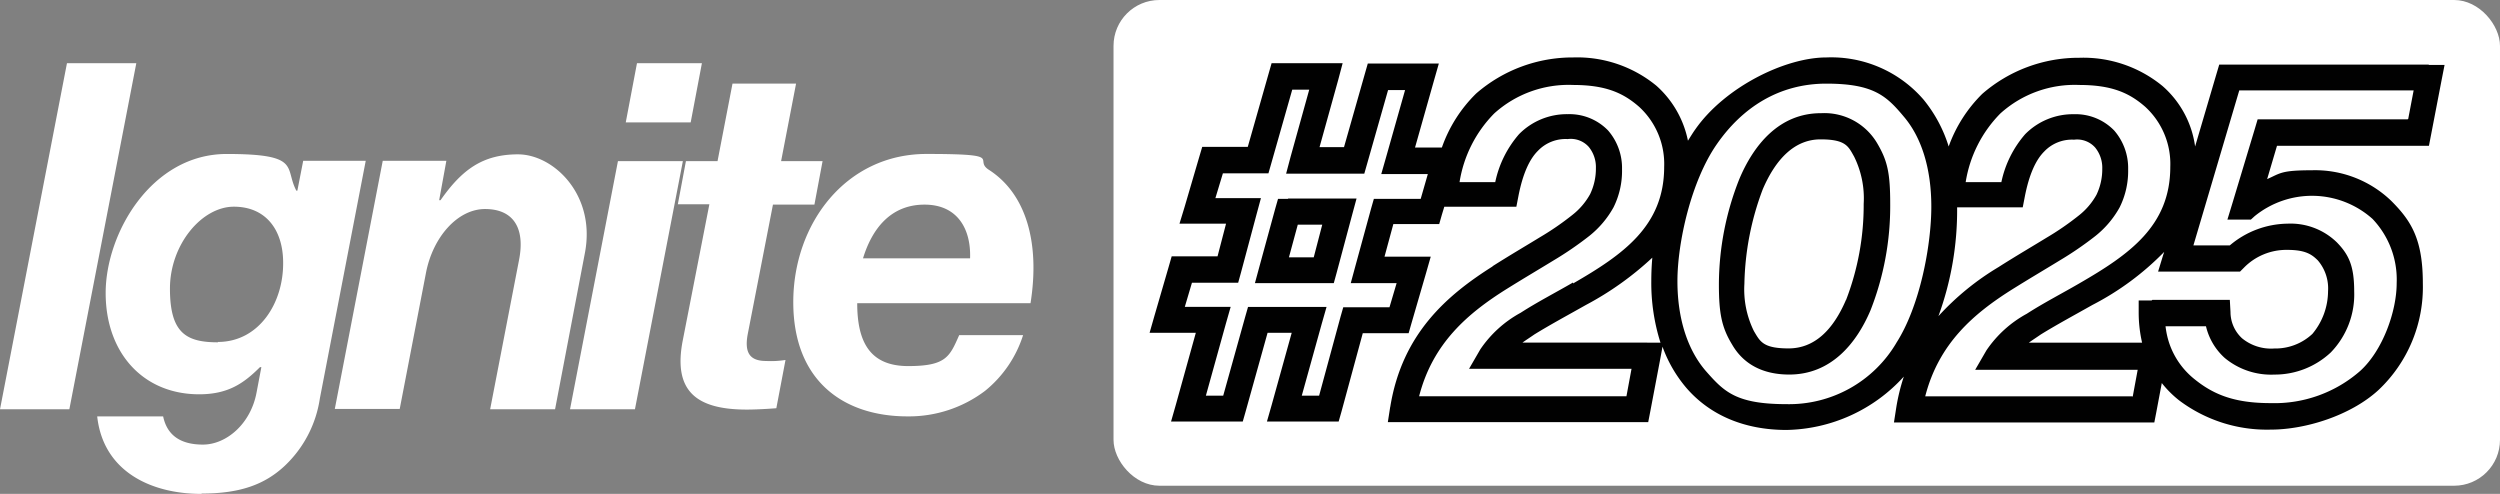
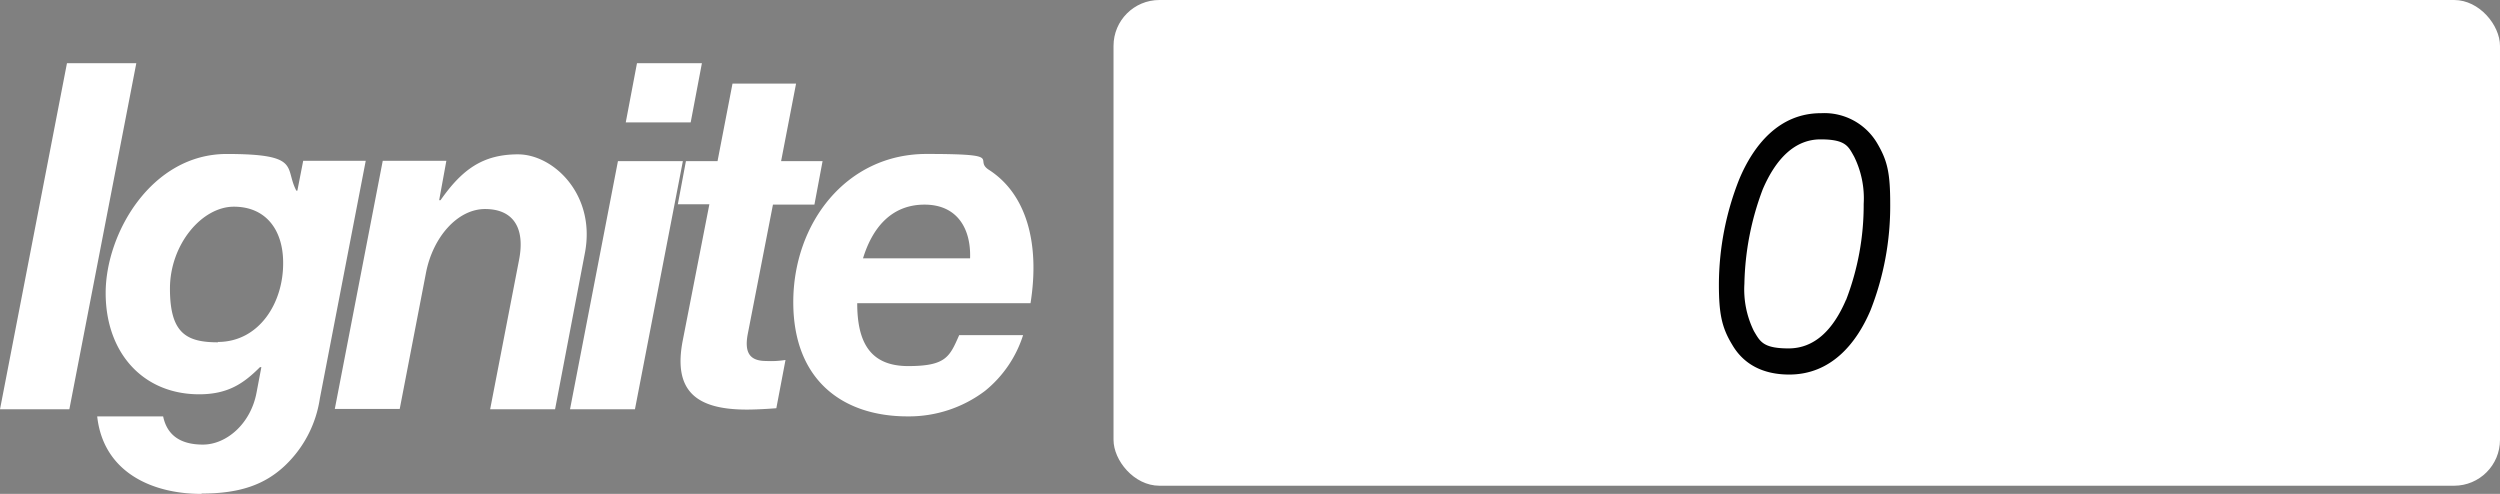
<svg xmlns="http://www.w3.org/2000/svg" width="299.807" height="59.228" viewBox="0 0 299.807 59.228">
  <rect x="0" y="0" width="299.807" height="59.228" fill="#808080" stroke="none" />
  <g transform="translate(-29.8 -34.8)">
    <path d="M140.673,70.357c-4.117,0-6.318,2.976-7.378,6.44h12.84C146.258,73.333,144.668,70.357,140.673,70.357ZM153.31,82.178H132.6c0,4.688,1.549,7.541,6.114,7.541s4.973-1.141,6.114-3.709h7.663a14.059,14.059,0,0,1-4.565,6.685,15.135,15.135,0,0,1-9.294,3.057c-7.7,0-13.7-4.28-13.7-13.7s6.318-17.772,15.979-17.772,5.5.652,7.5,1.916c4.484,2.894,6.114,8.8,4.973,15.979ZM111.08,70.357l.978-5.218h3.791l1.794-9.294h7.623l-1.794,9.294h4.973l-.978,5.218h-4.973l-3.016,15.49c-.448,2.323.285,3.261,2.2,3.261A11.146,11.146,0,0,0,124,88.985l-1.1,5.788s-1.957.163-3.546.163c-6.033,0-8.886-2.2-7.663-8.356l3.179-16.264H111.08Zm-6.237-9.864,1.345-7.093h7.786l-1.345,7.093ZM98.158,94.9l5.747-29.756h7.786L105.944,94.9ZM83.321,65.14l-.856,4.688h.163c2.568-3.669,5.055-5.5,9.294-5.5s9.335,4.81,8.03,11.78L96.365,94.9H88.579L92.044,77c.774-3.954-.774-6.114-4.076-6.114s-6.277,3.383-7.093,7.7L77.736,94.855H69.951L75.7,65.1h7.623ZM55.929,86.825c4.932,0,7.908-4.688,7.826-9.62-.041-3.832-2.079-6.6-5.911-6.6s-7.663,4.525-7.663,9.824,1.916,6.44,5.747,6.44Zm-2,18.221c-5.911,0-11.74-2.609-12.473-9.294h7.908c.448,2.16,1.957,3.383,4.769,3.383s5.747-2.486,6.44-6.277l.571-3.016h-.163c-1.957,1.957-3.832,3.261-7.3,3.261-6.726,0-11.21-4.973-11.21-12.147s5.5-16.672,14.511-16.672,6.889,1.63,8.356,4.4h.122L66.16,65.1h7.5l-5.5,28.493a13.918,13.918,0,0,1-4.239,8.112c-2.364,2.2-5.3,3.3-9.905,3.3ZM29.8,94.9l8.03-41.5h8.316l-8.03,41.5H29.8Z" transform="translate(0 -11.018)" fill="#fff" />
    <rect width="166.269" height="58.249" rx="5.5" transform="translate(163.337 34.8)" fill="#fff" />
    <g transform="translate(167.658 41.689)">
-       <path d="M402.954,93.241h-1.182l-.326,1.141-1.916,7.011L399,103.35h9.457l.326-1.182,1.875-7.011.53-1.957h-8.193Zm3.1,7.011h-2.976l1.06-3.913h2.935Z" transform="translate(-386.364 -76.284)" fill="#010101" />
-       <path d="M521.429,52.556h-25.15l-.326,1.1-2.568,8.723a11.716,11.716,0,0,0-3.913-7.256,14.963,14.963,0,0,0-9.987-3.383,17.625,17.625,0,0,0-11.617,4.321,16.842,16.842,0,0,0-4.035,6.318,16.607,16.607,0,0,0-3.016-5.625A14.618,14.618,0,0,0,449.158,51.7c-4.932,0-12.147,3.546-15.693,8.6-.326.448-.611.938-.9,1.386a11.993,11.993,0,0,0-3.791-6.6A14.963,14.963,0,0,0,418.79,51.7a17.625,17.625,0,0,0-11.617,4.321,16.843,16.843,0,0,0-4.117,6.481h-3.22l2.283-8.071.571-2h-8.519l-.326,1.141-2.527,8.886h-2.935l2.242-8.071.53-2h-8.519l-.326,1.141L379.78,62.42h-5.462l-.326,1.1L372.2,69.635l-.611,2h5.584l-1.019,3.913h-5.5l-.326,1.141-1.753,6.033-.571,2h5.544l-2.4,8.642-.571,2h8.6l.326-1.141-1.508-.408h0l1.508.408,2.65-9.5h2.894l-2.4,8.642,1.508.408h0l-1.508-.408-.571,2h8.6l.326-1.141,2.568-9.457h5.5l.326-1.141,1.753-6.033-1.508-.448h0l1.508.448.571-2h-5.544l1.06-3.913h5.5l.326-1.141.285-.938h8.642l.245-1.264-1.549-.285h0l1.549.285c.53-2.731,1.345-4.443,2.323-5.421a4.583,4.583,0,0,1,3.587-1.427,2.888,2.888,0,0,1,2.527.938,3.833,3.833,0,0,1,.856,2.527,7.1,7.1,0,0,1-.693,3.139,8.217,8.217,0,0,1-2.12,2.487,33.576,33.576,0,0,1-3.913,2.69c-1.59.978-3.546,2.12-5.666,3.465l.856,1.345h0l-.815-1.345h0c-5.421,3.424-10.884,8.03-12.31,16.876l1.549.245h0L396.86,93.6l-.285,1.834H427.8l.245-1.264,1.223-6.44.245-1.345a15.965,15.965,0,0,0,2.853,4.932c2.813,3.261,6.93,5.055,12.025,5.055a19.447,19.447,0,0,0,14.063-6.4,24.14,24.14,0,0,0-.9,3.669l1.549.245h0l-1.549-.245-.285,1.834h31.224l.245-1.264.652-3.465a12.537,12.537,0,0,0,2.079,2.079,17.508,17.508,0,0,0,11.006,3.506c4.117,0,9.538-1.671,12.881-4.728a16.953,16.953,0,0,0,5.34-12.8c0-5.3-1.386-7.5-3.791-9.905a13.168,13.168,0,0,0-9.5-3.669c-3.75,0-3.791.367-5.381,1.06l1.182-3.995h18.221l.245-1.264,1.264-6.563L523.3,52.6h-1.916Zm-120.982,16.1H394.9l-.326,1.141-1.916,7.011-.53,1.957h5.5l-.856,2.894h-5.544l-.326,1.141-2.568,9.457h-2.079l2.4-8.642.571-2h-9.416l-.326,1.141-2.65,9.5h-2.079l2.4-8.642.571-2h-5.5l.856-2.894h5.544l.326-1.182,1.875-7.011.53-1.957h-5.462l.9-2.976h5.462l.326-1.141-1.508-.408h0l1.508.408,2.527-8.886h2.038l-2.242,8.071-.53,2h9.375l.326-1.141-1.508-.408h0l1.508.408,2.527-8.886h2.038l-2.283,8.071,1.508.408h0l-1.508-.408-.571,2h5.584l-.856,2.976Zm64.4,1.019h7.867l.245-1.264-1.549-.285h0l1.549.285c.53-2.731,1.345-4.443,2.323-5.421a4.583,4.583,0,0,1,3.587-1.427,2.888,2.888,0,0,1,2.527.938,3.833,3.833,0,0,1,.856,2.527,7.1,7.1,0,0,1-.693,3.139,8.217,8.217,0,0,1-2.12,2.486,33.574,33.574,0,0,1-3.913,2.69c-1.59.978-3.546,2.12-5.666,3.465l.856,1.386v-.082l-.856-1.3h0a31.854,31.854,0,0,0-7.256,5.911,36.985,36.985,0,0,0,2.242-13ZM427.676,85.9h-14.96c.448-.326.9-.611,1.427-.978,1.916-1.182,4.035-2.323,6.2-3.546h0a37.19,37.19,0,0,0,7.949-5.666q-.122,1.406-.122,2.813a23.73,23.73,0,0,0,1.1,7.378h-1.59Zm-8.886-7.215h0l.775,1.345h0l-.775-1.345c-1.957,1.141-4.321,2.364-6.277,3.628a13.8,13.8,0,0,0-4.851,4.4l-1.345,2.323H425.8l-.611,3.3H400.325c1.63-6.359,5.829-9.946,10.517-12.881,2.16-1.345,3.954-2.4,5.625-3.424a40.723,40.723,0,0,0,4.28-2.935,11.482,11.482,0,0,0,2.894-3.424,9.776,9.776,0,0,0,1.019-4.565,6.862,6.862,0,0,0-1.671-4.647,6.442,6.442,0,0,0-4.851-1.957,8.041,8.041,0,0,0-5.829,2.4,12.706,12.706,0,0,0-2.853,5.747h-4.28a15.073,15.073,0,0,1,4.158-8.234A13.3,13.3,0,0,1,418.79,55c3.954,0,6.033.978,7.908,2.609a9.293,9.293,0,0,1,3.016,7.215c0,7.093-4.932,10.517-10.924,13.981Zm38.765,7.256a14.943,14.943,0,0,1-13.166,7.337c-6.074,0-7.5-1.508-9.661-3.954-2.16-2.486-3.424-6.2-3.424-10.8s1.63-11.984,4.728-16.427c3.057-4.4,7.46-7.256,13.125-7.256s7.215,1.467,9.294,3.954c2.12,2.486,3.3,6.2,3.3,10.8s-1.345,11.9-4.2,16.346Zm28.33,6.4H461.02c1.63-6.359,5.829-9.946,10.517-12.881,2.16-1.345,3.954-2.4,5.625-3.424a40.72,40.72,0,0,0,4.28-2.935,11.482,11.482,0,0,0,2.894-3.424,9.777,9.777,0,0,0,1.019-4.565,6.861,6.861,0,0,0-1.671-4.647,6.442,6.442,0,0,0-4.851-1.957,8.041,8.041,0,0,0-5.829,2.4,12.706,12.706,0,0,0-2.853,5.747h-4.28a15.073,15.073,0,0,1,4.158-8.234A13.3,13.3,0,0,1,479.485,55c3.954,0,6.033.978,7.908,2.609a9.293,9.293,0,0,1,3.016,7.215c0,7.093-4.932,10.517-10.924,13.981h0c-1.957,1.141-4.321,2.364-6.277,3.628a13.8,13.8,0,0,0-4.851,4.4l-1.345,2.323H486.5l-.611,3.3Zm2.283-11.495h-1.549v1.549a16.193,16.193,0,0,0,.408,3.506H473.452c.448-.326.9-.611,1.427-.978,1.916-1.182,4.035-2.323,6.2-3.546h0a33.372,33.372,0,0,0,8.6-6.359l-.122.367-.611,2h9.824l.448-.448a7.122,7.122,0,0,1,5.218-2.16c2.16,0,2.935.53,3.669,1.264a5.172,5.172,0,0,1,1.223,3.709,8.038,8.038,0,0,1-1.875,5.1,6.479,6.479,0,0,1-4.565,1.753,5.48,5.48,0,0,1-3.872-1.223,4.284,4.284,0,0,1-1.386-3.139l-1.549.122h0l1.549-.122-.081-1.467h-9.294Zm30.694-21.726H500.885l-.326,1.1-2.69,8.927,1.508.448h0l-1.508-.448-.611,2h2.813l.448-.408-.978-1.141h0l.978,1.141a10.9,10.9,0,0,1,14.145.326,10.547,10.547,0,0,1,2.894,7.7c0,3.383-1.671,8.071-4.362,10.517a15.591,15.591,0,0,1-10.761,3.872c-4.321,0-6.807-1.019-9.049-2.813a9.374,9.374,0,0,1-3.139-4.484h0a10.01,10.01,0,0,1-.408-1.916h4.851a7.393,7.393,0,0,0,2.242,3.791,8.69,8.69,0,0,0,5.951,2,9.836,9.836,0,0,0,6.767-2.65,9.985,9.985,0,0,0,2.813-7.337c0-3.057-.652-4.4-2.079-5.87a7.959,7.959,0,0,0-5.911-2.242,10.906,10.906,0,0,0-6.93,2.609h-4.362l5.5-18.588h20.911l-.652,3.424Z" transform="translate(-368 -51.7)" fill="#010101" />
      <path d="M547.729,68.1c-5.014,0-8.071,3.832-9.783,7.908A34.411,34.411,0,0,0,535.5,88.6c0,3.506.326,5.177,1.59,7.256,1.3,2.242,3.546,3.587,6.848,3.587,4.973,0,8.03-3.669,9.742-7.7a34.138,34.138,0,0,0,2.364-12.759c0-3.709-.326-5.177-1.549-7.256a7.348,7.348,0,0,0-6.726-3.628Zm3.016,22.379c-1.549,3.628-3.791,5.829-6.889,5.829s-3.424-.856-4.158-2.079a11.29,11.29,0,0,1-1.141-5.666,33.753,33.753,0,0,1,2.2-11.332c1.59-3.709,3.872-5.992,6.93-5.992s3.342.856,4.035,2.079a11.291,11.291,0,0,1,1.141,5.666,31.635,31.635,0,0,1-2.12,11.536Z" transform="translate(-467.223 -61.415)" fill="#010101" />
    </g>
  </g>
</svg>